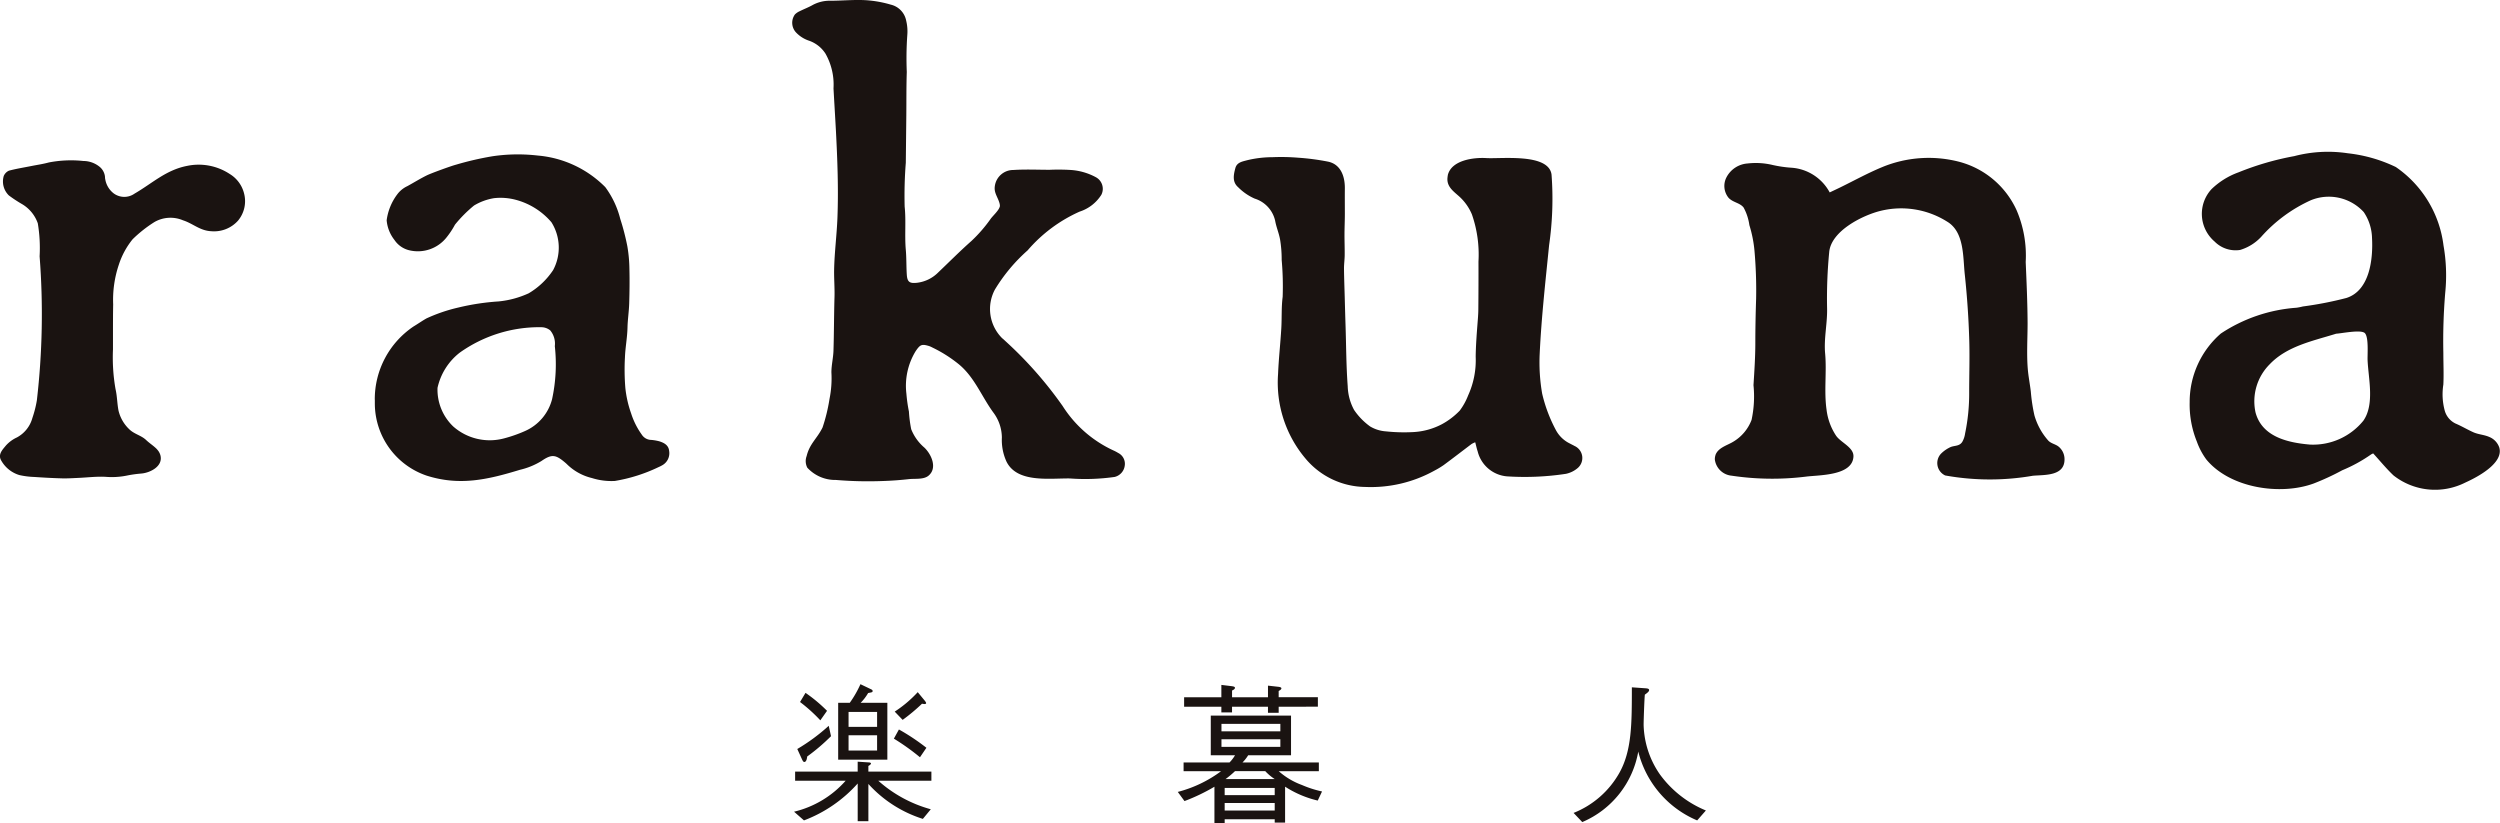
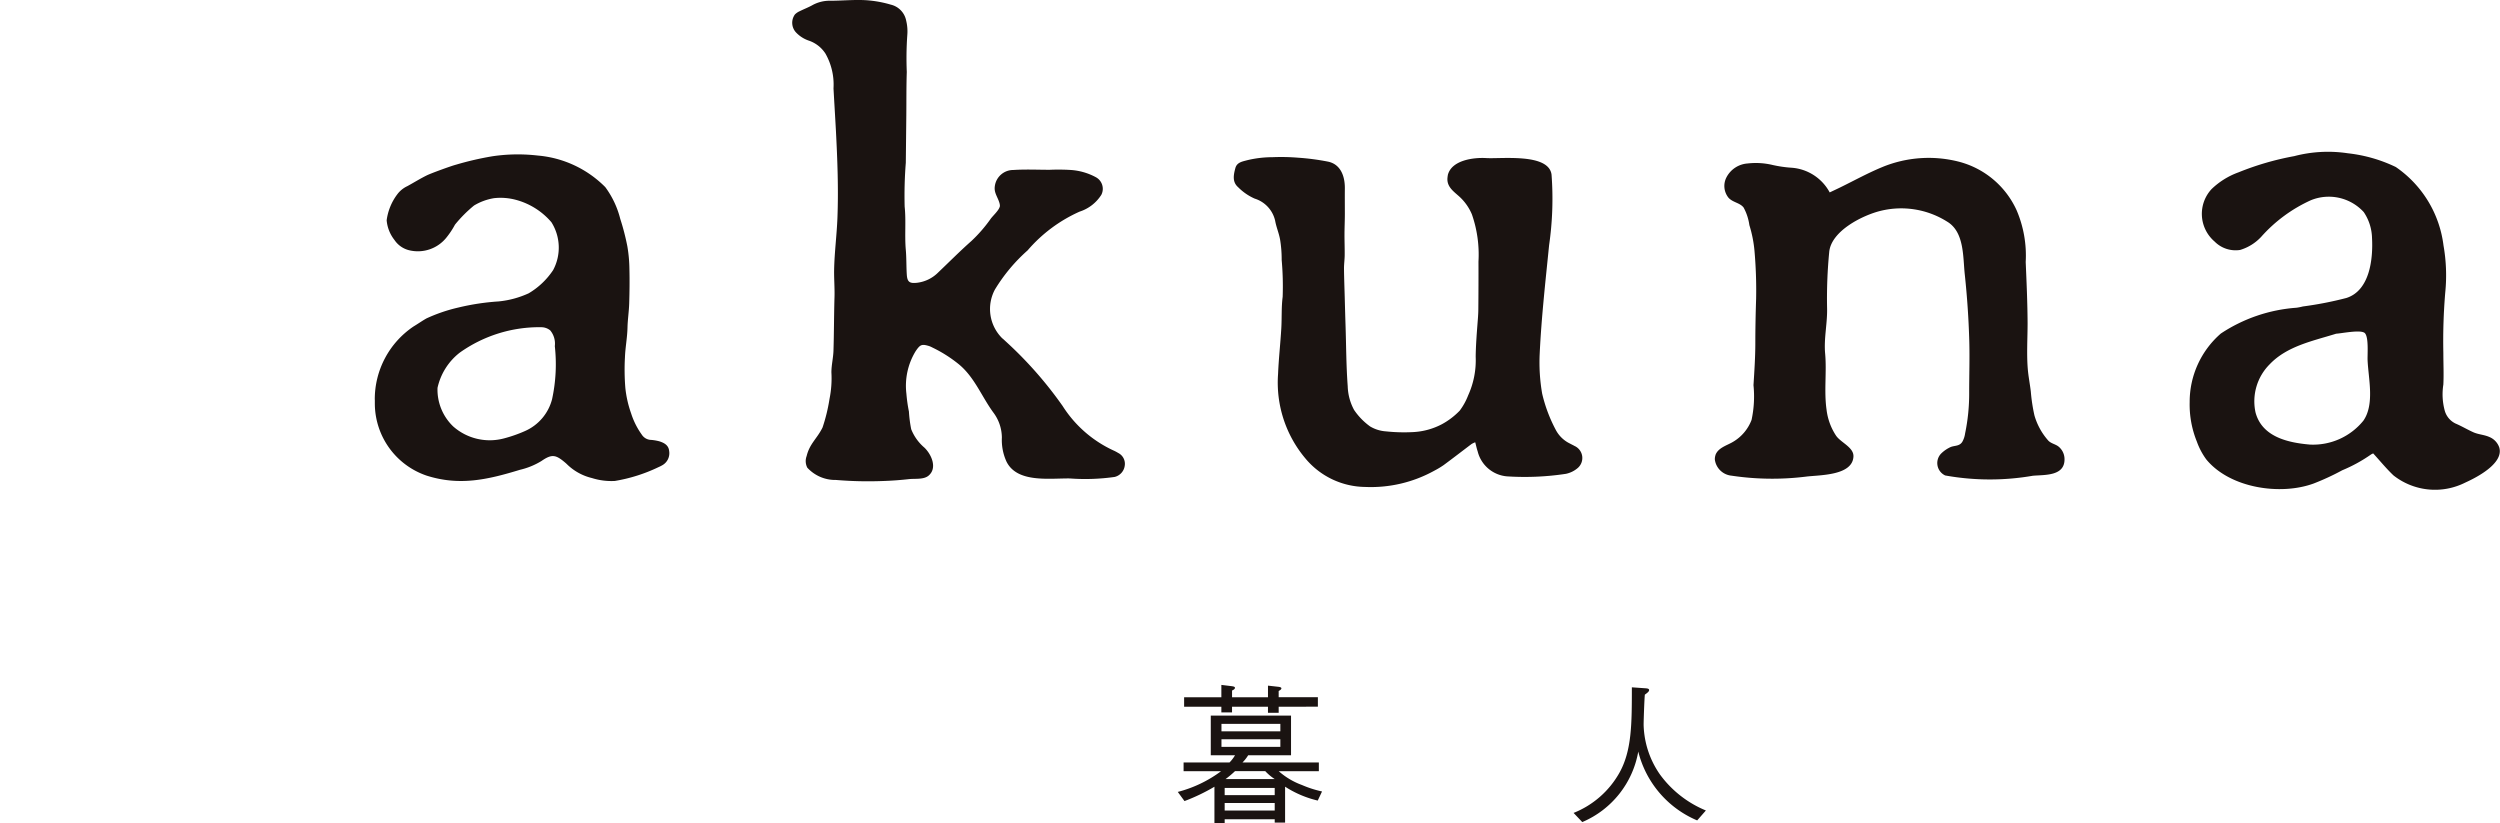
<svg xmlns="http://www.w3.org/2000/svg" width="167" height="55.007" viewBox="0 0 167 55.007">
  <defs>
    <clipPath id="clip-path">
      <rect id="長方形_23778" data-name="長方形 23778" width="167" height="55.007" fill="none" />
    </clipPath>
  </defs>
  <g id="グループ_36968" data-name="グループ 36968" clip-path="url(#clip-path)">
-     <path id="パス_137939" data-name="パス 137939" d="M195.2,169.78a8.734,8.734,0,0,0,3.506,1.905l-.53.643a8.257,8.257,0,0,1-3.639-2.335v2.487h-.714v-2.517a9.135,9.135,0,0,1-3.588,2.466l-.663-.581a6.661,6.661,0,0,0,3.445-2.068h-3.374v-.612h4.179v-.662l.754.05c.02,0,.133.01.133.072s-.112.132-.173.162v.377h4.21v.612Zm-4.75-1.621c-.01.081-.04.367-.193.367-.071,0-.112-.092-.152-.173l-.317-.694a12.689,12.689,0,0,0,2.1-1.549l.153.693a13.275,13.275,0,0,1-1.591,1.357m.877-2.416a10.5,10.5,0,0,0-1.356-1.224l.367-.611a10.052,10.052,0,0,1,1.437,1.2Zm1.192,2.629v-3.8h.775a7.159,7.159,0,0,0,.713-1.243l.7.335c.092.041.113.082.113.112,0,.093-.031.093-.3.143a3.137,3.137,0,0,1-.5.653h1.784v3.8Zm2.6-3.19h-1.906v1h1.906Zm0,1.561h-1.906v1.018h1.906Zm2.864,1.467a15.14,15.14,0,0,0-1.743-1.244l.337-.612a14.106,14.106,0,0,1,1.836,1.223Zm.3-3.558a.686.686,0,0,1-.163-.02,12.276,12.276,0,0,1-1.294,1.08l-.53-.551a8.067,8.067,0,0,0,1.538-1.3l.479.581c.02.03.081.1.081.153s-.081.061-.111.061" transform="translate(-136.529 -117.626)" fill="#1a1311" />
    <path id="パス_137940" data-name="パス 137940" d="M290.525,171.235a6.933,6.933,0,0,1-2.181-.928v2.4h-.693v-.225h-3.343v.285h-.684v-2.457a12.6,12.6,0,0,1-2,.959l-.448-.612a8.354,8.354,0,0,0,2.895-1.386h-2.507v-.581h3.068a2.433,2.433,0,0,0,.367-.48H283.38v-2.65h5.361v2.65h-2.864a2.613,2.613,0,0,1-.378.48h5.1v.581h-2.681a4.84,4.84,0,0,0,1.559.927,7.188,7.188,0,0,0,1.335.429Zm-2.609-6.268v.407H287.2v-.407h-2.4v.377h-.713v-.377h-2.488v-.633h2.488v-.825l.662.081c.153.02.245.041.245.112,0,.091-.112.143-.193.184v.447h2.4v-.775l.733.082c.051.011.163.03.163.1s-.1.133-.182.175v.416h2.619v.633Zm.112,1.142h-3.934v.5h3.934Zm0,1.03h-3.934v.509h3.934Zm-.377,3.251h-3.343v.48h3.343Zm0,1.009h-3.343v.5h3.343Zm-.632-2.131H285a6.406,6.406,0,0,1-.632.53h3.282a3.33,3.33,0,0,1-.632-.53" transform="translate(-202.5 -117.757)" fill="#1a1311" />
    <path id="パス_137941" data-name="パス 137941" d="M383.914,172.978a6.761,6.761,0,0,1-3.935-4.6,6.287,6.287,0,0,1-3.74,4.71l-.581-.611a6.09,6.09,0,0,0,3.057-2.672c.836-1.488.836-3.291.836-5.718l.878.062c.172.01.275.031.275.122s-.1.173-.286.306c-.03.285-.081,1.7-.081,2.008a6.045,6.045,0,0,0,1.091,3.324,7.174,7.174,0,0,0,3.068,2.405Z" transform="translate(-270.543 -118.174)" fill="#1a1311" />
    <path id="パス_137942" data-name="パス 137942" d="M202.986,13.808c.046-.25-.218-.671-.29-.911a.964.964,0,0,1-.043-.466,1.242,1.242,0,0,1,1.24-1.075c.806-.053,1.618-.013,2.427-.013a13.563,13.563,0,0,1,1.4.012,4.083,4.083,0,0,1,1.672.479.879.879,0,0,1,.376,1.179,2.69,2.69,0,0,1-1.456,1.126,9.89,9.89,0,0,0-3.468,2.586,11.371,11.371,0,0,0-2.184,2.614,2.752,2.752,0,0,0,.486,3.258c.077.058.146.128.217.193a26.214,26.214,0,0,1,3.82,4.334,7.968,7.968,0,0,0,3.365,2.954,2.809,2.809,0,0,1,.346.181.808.808,0,0,1,.437.848.891.891,0,0,1-.677.754,13.99,13.99,0,0,1-3,.1c-1.363-.015-3.518.313-4.225-1.13a3.47,3.47,0,0,1-.306-1.594,2.817,2.817,0,0,0-.571-1.682c-.8-1.092-1.272-2.409-2.372-3.275a8.978,8.978,0,0,0-1.724-1.077,1.52,1.52,0,0,0-.177-.08c-.512-.158-.614-.109-.921.345a4.435,4.435,0,0,0-.612,2.837,10.035,10.035,0,0,0,.168,1.188,8.651,8.651,0,0,0,.152,1.179,3.125,3.125,0,0,0,.892,1.239c.484.478.858,1.366.268,1.863-.324.274-.906.189-1.305.232q-.889.1-1.782.128a25.8,25.8,0,0,1-3.1-.072,2.531,2.531,0,0,1-1.911-.817.952.952,0,0,1-.046-.78c.2-.83.694-1.158,1.063-1.909a11.472,11.472,0,0,0,.464-1.905,6.914,6.914,0,0,0,.127-1.777c0-.482.123-.964.138-1.447.038-1.2.033-2.391.069-3.587.018-.611-.037-1.222-.025-1.828.023-1.154.176-2.305.221-3.46.074-1.934,0-3.868-.1-5.8-.052-.951-.11-1.9-.163-2.851a4.179,4.179,0,0,0-.537-2.318,2.135,2.135,0,0,0-1.132-.875,2.1,2.1,0,0,1-.841-.547A.946.946,0,0,1,189.3.965a1.067,1.067,0,0,1,.316-.215c.289-.144.594-.258.873-.417A2.383,2.383,0,0,1,191.7.052c.762-.005,1.526-.078,2.284-.041a7.518,7.518,0,0,1,1.719.3,1.365,1.365,0,0,1,1.027,1.066,3.01,3.01,0,0,1,.076.964,22.1,22.1,0,0,0-.035,2.469c-.033.959-.021,1.922-.031,2.881q-.016,1.589-.034,3.18a27.954,27.954,0,0,0-.077,2.929c.1.958-.008,1.922.076,2.884.048.547.032,1.1.066,1.648.031.509.189.614.687.558a2.39,2.39,0,0,0,1.413-.691c.736-.7,1.455-1.425,2.218-2.1a9.623,9.623,0,0,0,1.3-1.5c.144-.192.54-.553.591-.793" transform="translate(-136.198 -0.001)" fill="#1a1311" />
    <path id="パス_137943" data-name="パス 137943" d="M534.991,56.324a.731.731,0,0,0-.181.09,9.962,9.962,0,0,1-1.9,1.039,16.386,16.386,0,0,1-1.91.885c-2.224.815-5.6.313-7.177-1.614a4.664,4.664,0,0,1-.627-1.188,6.572,6.572,0,0,1-.479-2.632A6.045,6.045,0,0,1,524.8,48.32a10.478,10.478,0,0,1,5.051-1.723,3.588,3.588,0,0,0,.425-.085,23.825,23.825,0,0,0,2.909-.567c1.574-.5,1.788-2.63,1.713-4.008a3.219,3.219,0,0,0-.553-1.73,3.165,3.165,0,0,0-3.536-.79,9.91,9.91,0,0,0-3.318,2.447,3.166,3.166,0,0,1-1.407.873,1.968,1.968,0,0,1-1.7-.561,2.433,2.433,0,0,1-.209-3.5,5.074,5.074,0,0,1,1.808-1.125,18.948,18.948,0,0,1,3.719-1.081,8.9,8.9,0,0,1,3.582-.191,9.892,9.892,0,0,1,3.2.916,7.465,7.465,0,0,1,3.188,5.235,11.512,11.512,0,0,1,.118,3.145,38.473,38.473,0,0,0-.127,4.068c0,.693.034,1.392,0,2.084a4.178,4.178,0,0,0,.083,1.708,1.363,1.363,0,0,0,.737.9c.412.175.8.41,1.2.587.339.147.716.156,1.06.312a1.164,1.164,0,0,1,.658.707c.3,1.058-1.518,1.995-2.275,2.336a4.49,4.49,0,0,1-4.791-.477c-.468-.442-.878-.946-1.357-1.47m-.583-8.057c-.3-.218-1.526.038-1.878.057a.2.2,0,0,0-.05.012c-1.533.477-3.246.818-4.4,2.027a3.5,3.5,0,0,0-.949,3.23c.439,1.625,2.157,2.011,3.619,2.138a4.32,4.32,0,0,0,3.587-1.6c.757-1.1.332-2.8.278-4.036-.017-.37.087-1.539-.185-1.81a.19.19,0,0,0-.021-.018" transform="translate(-376.447 -26.04)" fill="#1a1311" />
    <path id="パス_137944" data-name="パス 137944" d="M409.405,57.56c.172-.509.774-.653,1.182-.9a2.886,2.886,0,0,0,1.236-1.466,7.451,7.451,0,0,0,.128-2.319c.058-.926.121-1.861.123-2.788,0-1,.021-1.993.053-2.984a30.179,30.179,0,0,0-.111-3.22,8.24,8.24,0,0,0-.34-1.7,3.436,3.436,0,0,0-.384-1.172c-.253-.324-.7-.332-1-.645a1.249,1.249,0,0,1-.132-1.4,1.727,1.727,0,0,1,1.4-.9,4.79,4.79,0,0,1,1.644.095,8.156,8.156,0,0,0,1.3.19A3.147,3.147,0,0,1,417.042,40c.233-.111.478-.225.719-.343.932-.456,1.843-.96,2.8-1.353a8.126,8.126,0,0,1,5.061-.369,5.851,5.851,0,0,1,3.906,3.257,7.683,7.683,0,0,1,.607,3.454c.058,1.363.12,2.73.126,4.088,0,1.012-.071,2.059.015,3.082.043.5.142.985.2,1.482a11.7,11.7,0,0,0,.24,1.589,4.32,4.32,0,0,0,.891,1.649c.188.239.505.264.73.448a1.084,1.084,0,0,1,.389.766c.067,1.219-1.315,1.105-2.113,1.176a16.767,16.767,0,0,1-5.854-.019.912.912,0,0,1-.279-1.457A2.19,2.19,0,0,1,425.14,57c.282-.1.568-.048.756-.334a1.555,1.555,0,0,0,.191-.567,13.078,13.078,0,0,0,.272-2.748c0-1.141.039-2.279.007-3.42q-.063-2.228-.3-4.446c-.128-1.174-.023-2.841-1.176-3.532a5.756,5.756,0,0,0-4.435-.725c-1.2.29-3.331,1.345-3.447,2.772a32.286,32.286,0,0,0-.142,3.673c.035,1.04-.224,2.069-.128,3.1.111,1.221-.082,2.5.093,3.735a4.005,4.005,0,0,0,.637,1.743c.322.466,1.189.777,1.16,1.391-.062,1.287-2.269,1.23-3.157,1.341a18.312,18.312,0,0,1-4.987-.062,1.246,1.246,0,0,1-1.113-1.062.8.8,0,0,1,.039-.3" transform="translate(-294.818 -27.146)" fill="#1a1311" />
    <path id="パス_137945" data-name="パス 137945" d="M308.827,38.744c.234-1.035,1.753-1.211,2.572-1.16,1,.062,4.166-.343,4.363,1.1a21.685,21.685,0,0,1-.163,4.72c-.243,2.422-.515,4.837-.629,7.26a12.2,12.2,0,0,0,.165,2.653,9.928,9.928,0,0,0,.924,2.449,2.085,2.085,0,0,0,.934.888c.1.056.2.1.3.158a.882.882,0,0,1,.23,1.465,1.757,1.757,0,0,1-.809.4,18.318,18.318,0,0,1-3.941.167,2.207,2.207,0,0,1-1.948-1.676c-.063-.182-.1-.373-.161-.6a1.438,1.438,0,0,0-.249.119c-.618.466-1.231.942-1.853,1.4a5.659,5.659,0,0,1-.619.373,8.756,8.756,0,0,1-4.643,1.092,5.269,5.269,0,0,1-3.976-1.9,7.867,7.867,0,0,1-1.831-5.632c.042-1.021.156-2.039.217-3.06.041-.7,0-1.413.091-2.108a19.862,19.862,0,0,0-.066-2.466,8.216,8.216,0,0,0-.105-1.352c-.076-.434-.256-.835-.33-1.262a2.016,2.016,0,0,0-1.368-1.481,3.6,3.6,0,0,1-1.11-.766c-.4-.35-.3-.83-.181-1.272.107-.388.463-.437.8-.529a7.315,7.315,0,0,1,1.684-.2,13.878,13.878,0,0,1,1.7.034,15.849,15.849,0,0,1,2.019.266c.813.177,1.118.939,1.111,1.785-.006.566,0,1.13,0,1.7,0,.461-.023.922-.024,1.384s.018.9.013,1.349c0,.308-.048.615-.046.921.006.634.031,1.266.048,1.9.017.613.033,1.225.053,1.837.047,1.4.044,2.743.148,4.137a3.519,3.519,0,0,0,.425,1.571,4.386,4.386,0,0,0,1.067,1.1,2.358,2.358,0,0,0,1.058.331,11.453,11.453,0,0,0,1.9.044,4.619,4.619,0,0,0,1.832-.517,4.854,4.854,0,0,0,1.2-.912,4.226,4.226,0,0,0,.56-1.013,5.669,5.669,0,0,0,.506-2.591c.009-.731.065-1.458.12-2.186.025-.322.054-.644.056-.965q.016-1.6.01-3.2a8.154,8.154,0,0,0-.44-3.157,3.383,3.383,0,0,0-.912-1.252c-.395-.345-.8-.656-.711-1.254,0-.032.01-.065.017-.095" transform="translate(-212.119 -27.024)" fill="#1a1311" />
    <path id="パス_137946" data-name="パス 137946" d="M89.462,53.236a5.864,5.864,0,0,1,2.594-4.892c.291-.173.567-.371.863-.537a10.887,10.887,0,0,1,2.124-.724,15.823,15.823,0,0,1,2.68-.408,6.26,6.26,0,0,0,2.021-.544,5.036,5.036,0,0,0,1.631-1.548,3.176,3.176,0,0,0-.114-3.2,4.729,4.729,0,0,0-2.391-1.5,3.945,3.945,0,0,0-1.444-.106,3.769,3.769,0,0,0-1.333.49,8.816,8.816,0,0,0-1.274,1.28,5.406,5.406,0,0,1-.554.84,2.446,2.446,0,0,1-2.52.865,1.648,1.648,0,0,1-.97-.686,2.46,2.46,0,0,1-.519-1.31,3.676,3.676,0,0,1,.707-1.733,1.777,1.777,0,0,1,.676-.55c.435-.238.853-.5,1.3-.72.3-.147,1.62-.627,1.949-.713a20.612,20.612,0,0,1,2.42-.56,11.5,11.5,0,0,1,3.037-.051,7.211,7.211,0,0,1,4.515,2.11,6.039,6.039,0,0,1,1,2.121,15.752,15.752,0,0,1,.474,1.832,9.6,9.6,0,0,1,.138,1.538c.019.761.008,1.524-.015,2.285-.017.532-.1,1.062-.113,1.593-.013.674-.147,1.336-.171,2.005a15.174,15.174,0,0,0,.027,2.04,7.339,7.339,0,0,0,.386,1.7,5.062,5.062,0,0,0,.718,1.428.76.76,0,0,0,.547.339,3.041,3.041,0,0,1,.624.1c.312.1.612.253.651.643a.918.918,0,0,1-.455.952,2.262,2.262,0,0,1-.262.131,10.793,10.793,0,0,1-2.91.921,4.319,4.319,0,0,1-1.529-.194,3.568,3.568,0,0,1-1.684-.937c-.023-.022-.047-.044-.071-.065-.663-.567-.916-.623-1.63-.13a4.864,4.864,0,0,1-1.426.581c-2.162.661-4.033,1.089-6.236.388a5.1,5.1,0,0,1-3.457-4.785c0-.1,0-.194,0-.291m11.1-4.838a9.167,9.167,0,0,0-5.428,1.7,4.09,4.09,0,0,0-1.485,2.354,3.407,3.407,0,0,0,1.045,2.573,3.686,3.686,0,0,0,3.4.8,9.135,9.135,0,0,0,1.4-.491,3.194,3.194,0,0,0,1.807-2.124,11.011,11.011,0,0,0,.184-3.547,1.38,1.38,0,0,0-.308-1.053.945.945,0,0,0-.62-.21" transform="translate(-64.427 -26.539)" fill="#1a1311" />
-     <path id="パス_137947" data-name="パス 137947" d="M10.563,57.69a.913.913,0,0,1,.152.306c.194.73-.668,1.164-1.257,1.22a8.234,8.234,0,0,0-1.006.142,5.047,5.047,0,0,1-1.4.079c-.593-.033-1.193.044-1.789.07-.372.017-.744.043-1.116.033-.614-.017-1.23-.051-1.844-.093a5.391,5.391,0,0,1-1.011-.128A2.07,2.07,0,0,1,.1,58.378c-.272-.421.06-.742.287-1.023a2.263,2.263,0,0,1,.736-.546,2.1,2.1,0,0,0,1.039-1.3,7.316,7.316,0,0,0,.3-1.177,49.9,49.9,0,0,0,.184-9.623,9.99,9.99,0,0,0-.121-2.206A2.416,2.416,0,0,0,1.439,41.2a8.912,8.912,0,0,1-.849-.562,1.3,1.3,0,0,1-.341-1.293A.674.674,0,0,1,.6,38.985c.5-.133,1.008-.212,1.512-.313.381-.075.767-.13,1.141-.233a7.781,7.781,0,0,1,2.316-.1,1.729,1.729,0,0,1,1.034.348,1,1,0,0,1,.4.635c.017.079.006.165.029.242a1.5,1.5,0,0,0,.547.927,1.189,1.189,0,0,0,1.407.029c1.213-.705,2.111-1.588,3.533-1.858a3.767,3.767,0,0,1,2.828.546,2.116,2.116,0,0,1,.954,1.289,2.03,2.03,0,0,1-.4,1.826,2.147,2.147,0,0,1-1.8.707c-.757-.041-1.2-.51-1.876-.728a2.144,2.144,0,0,0-1.915.119,8.609,8.609,0,0,0-1.454,1.15,5.27,5.27,0,0,0-.914,1.683,7.356,7.356,0,0,0-.382,2.664c-.011.534-.012,1.068-.013,1.6,0,.468,0,.937,0,1.4a12.243,12.243,0,0,0,.17,2.657c.11.47.107.966.2,1.44a2.512,2.512,0,0,0,.708,1.235c.338.337.8.412,1.131.724.2.191.424.336.63.523a1.265,1.265,0,0,1,.168.182" transform="translate(0 -27.585)" fill="#1a1311" />
  </g>
</svg>